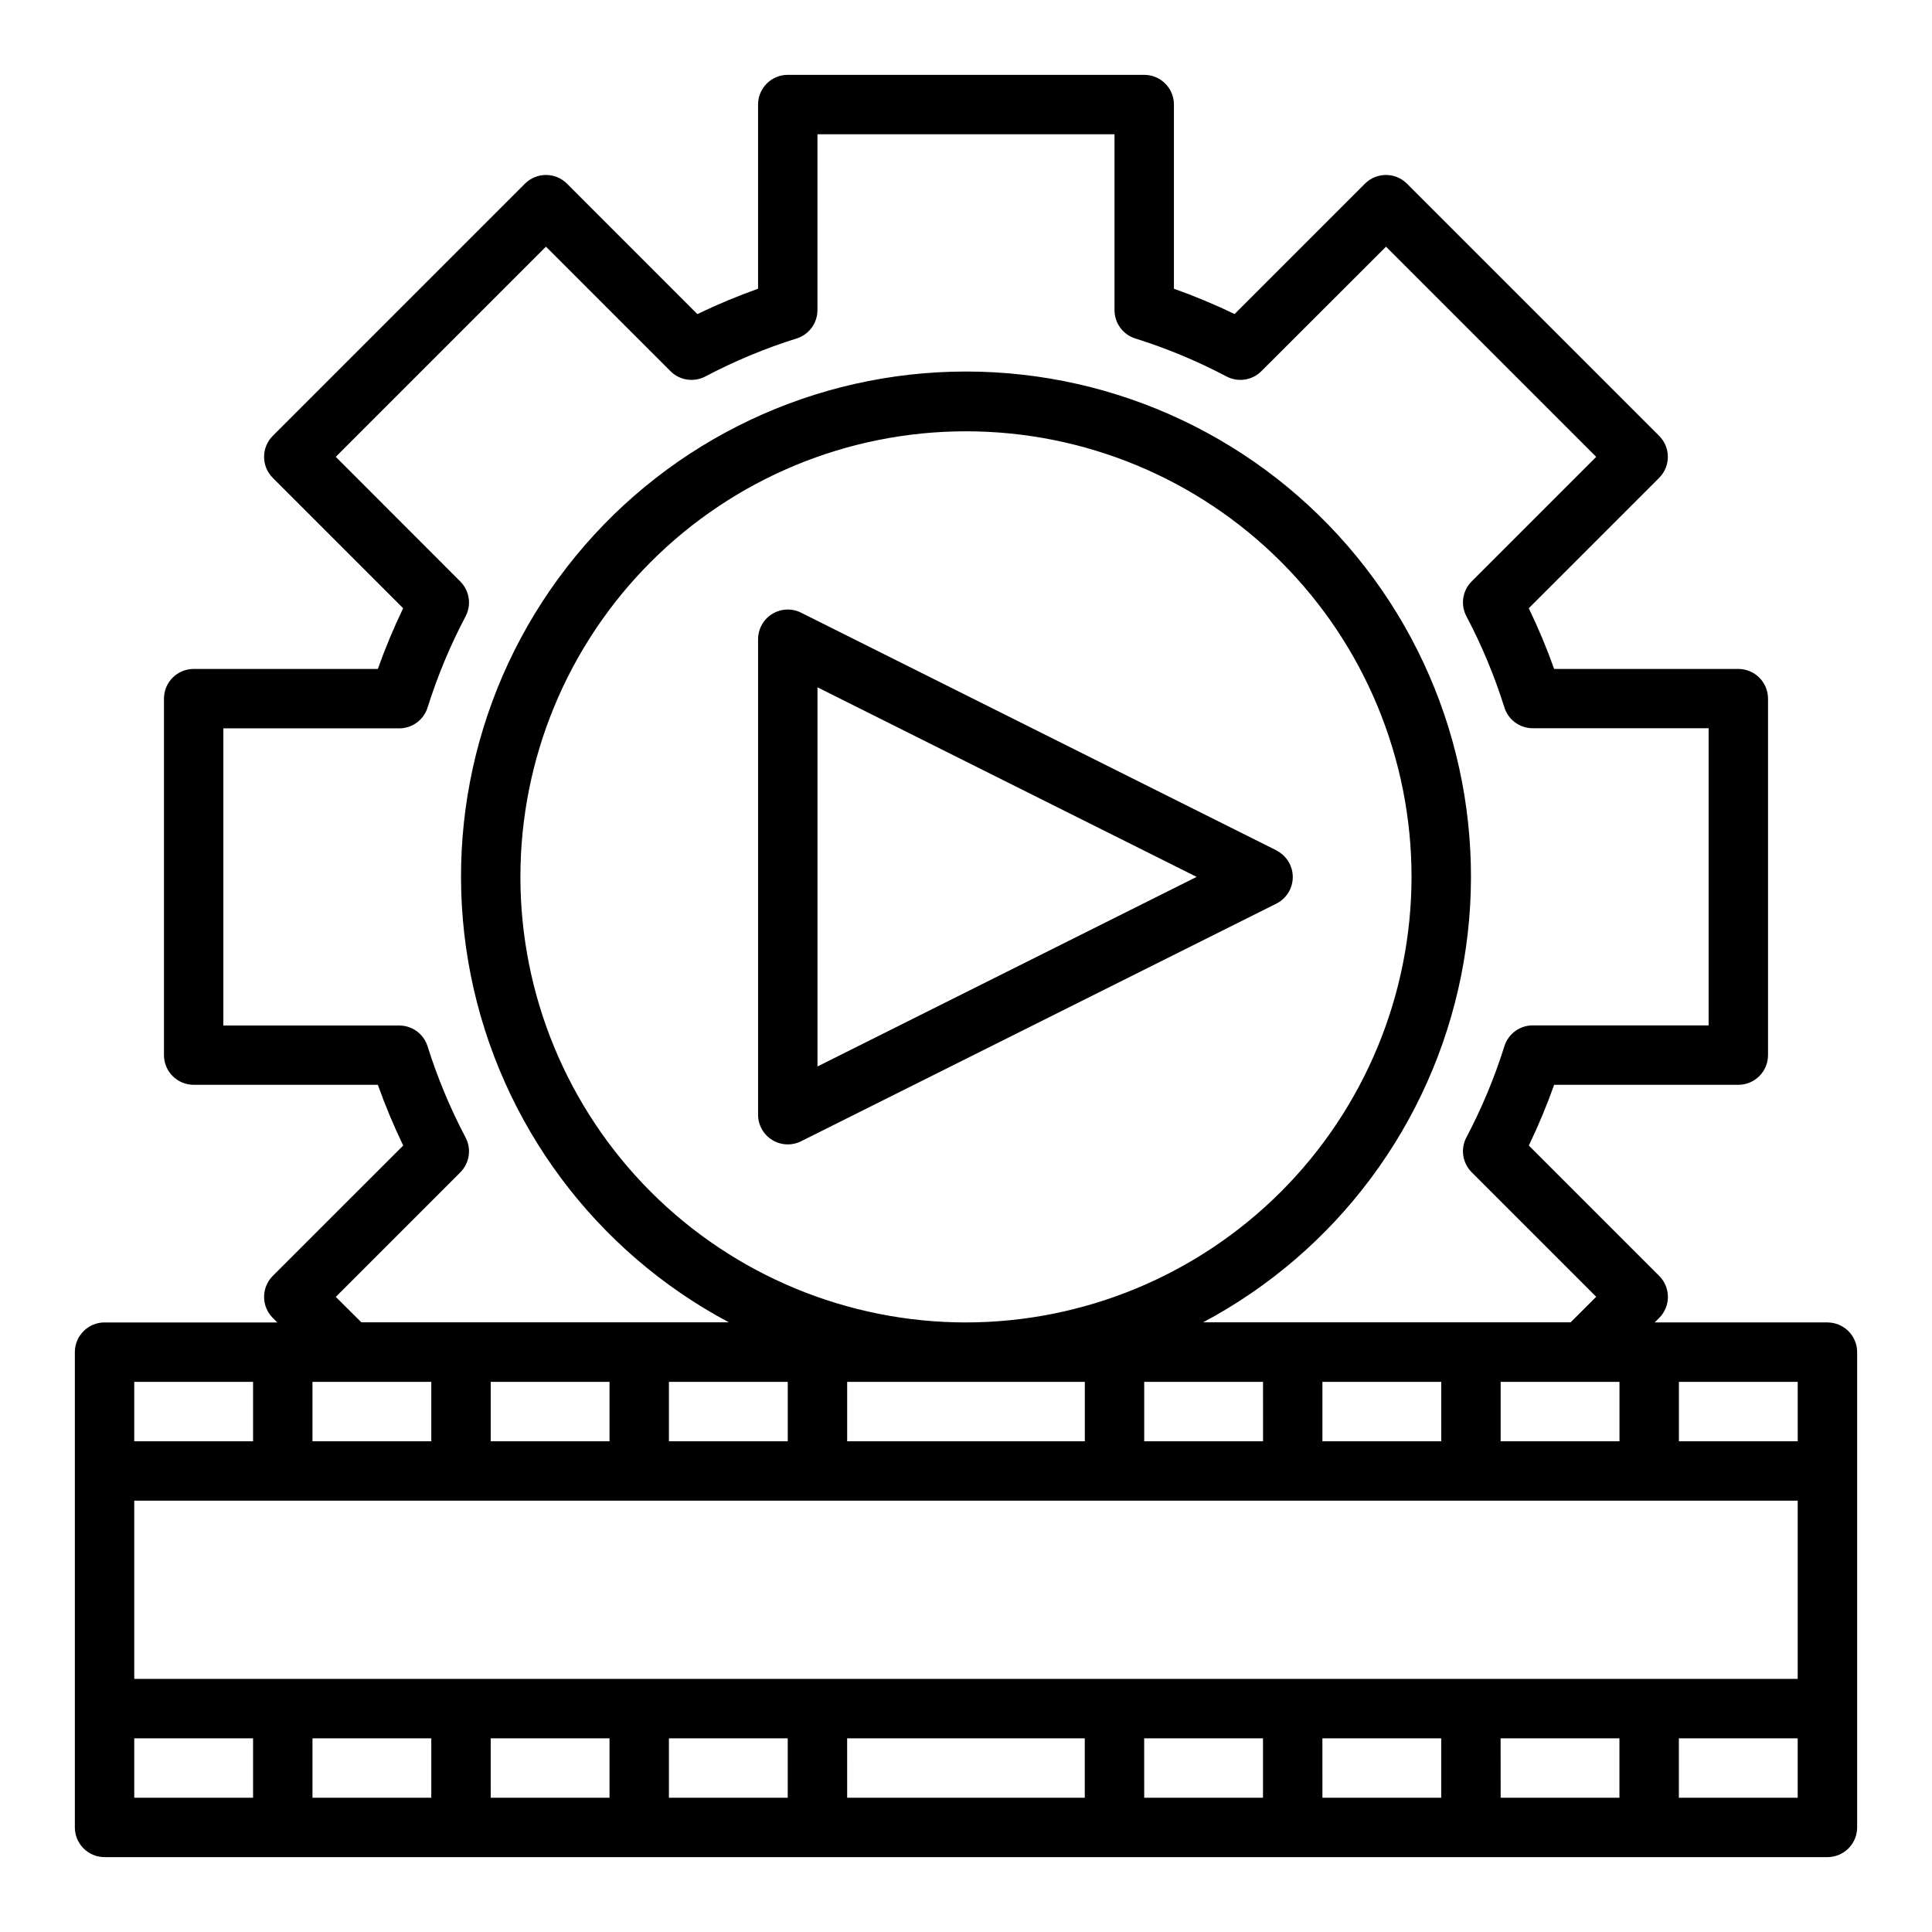
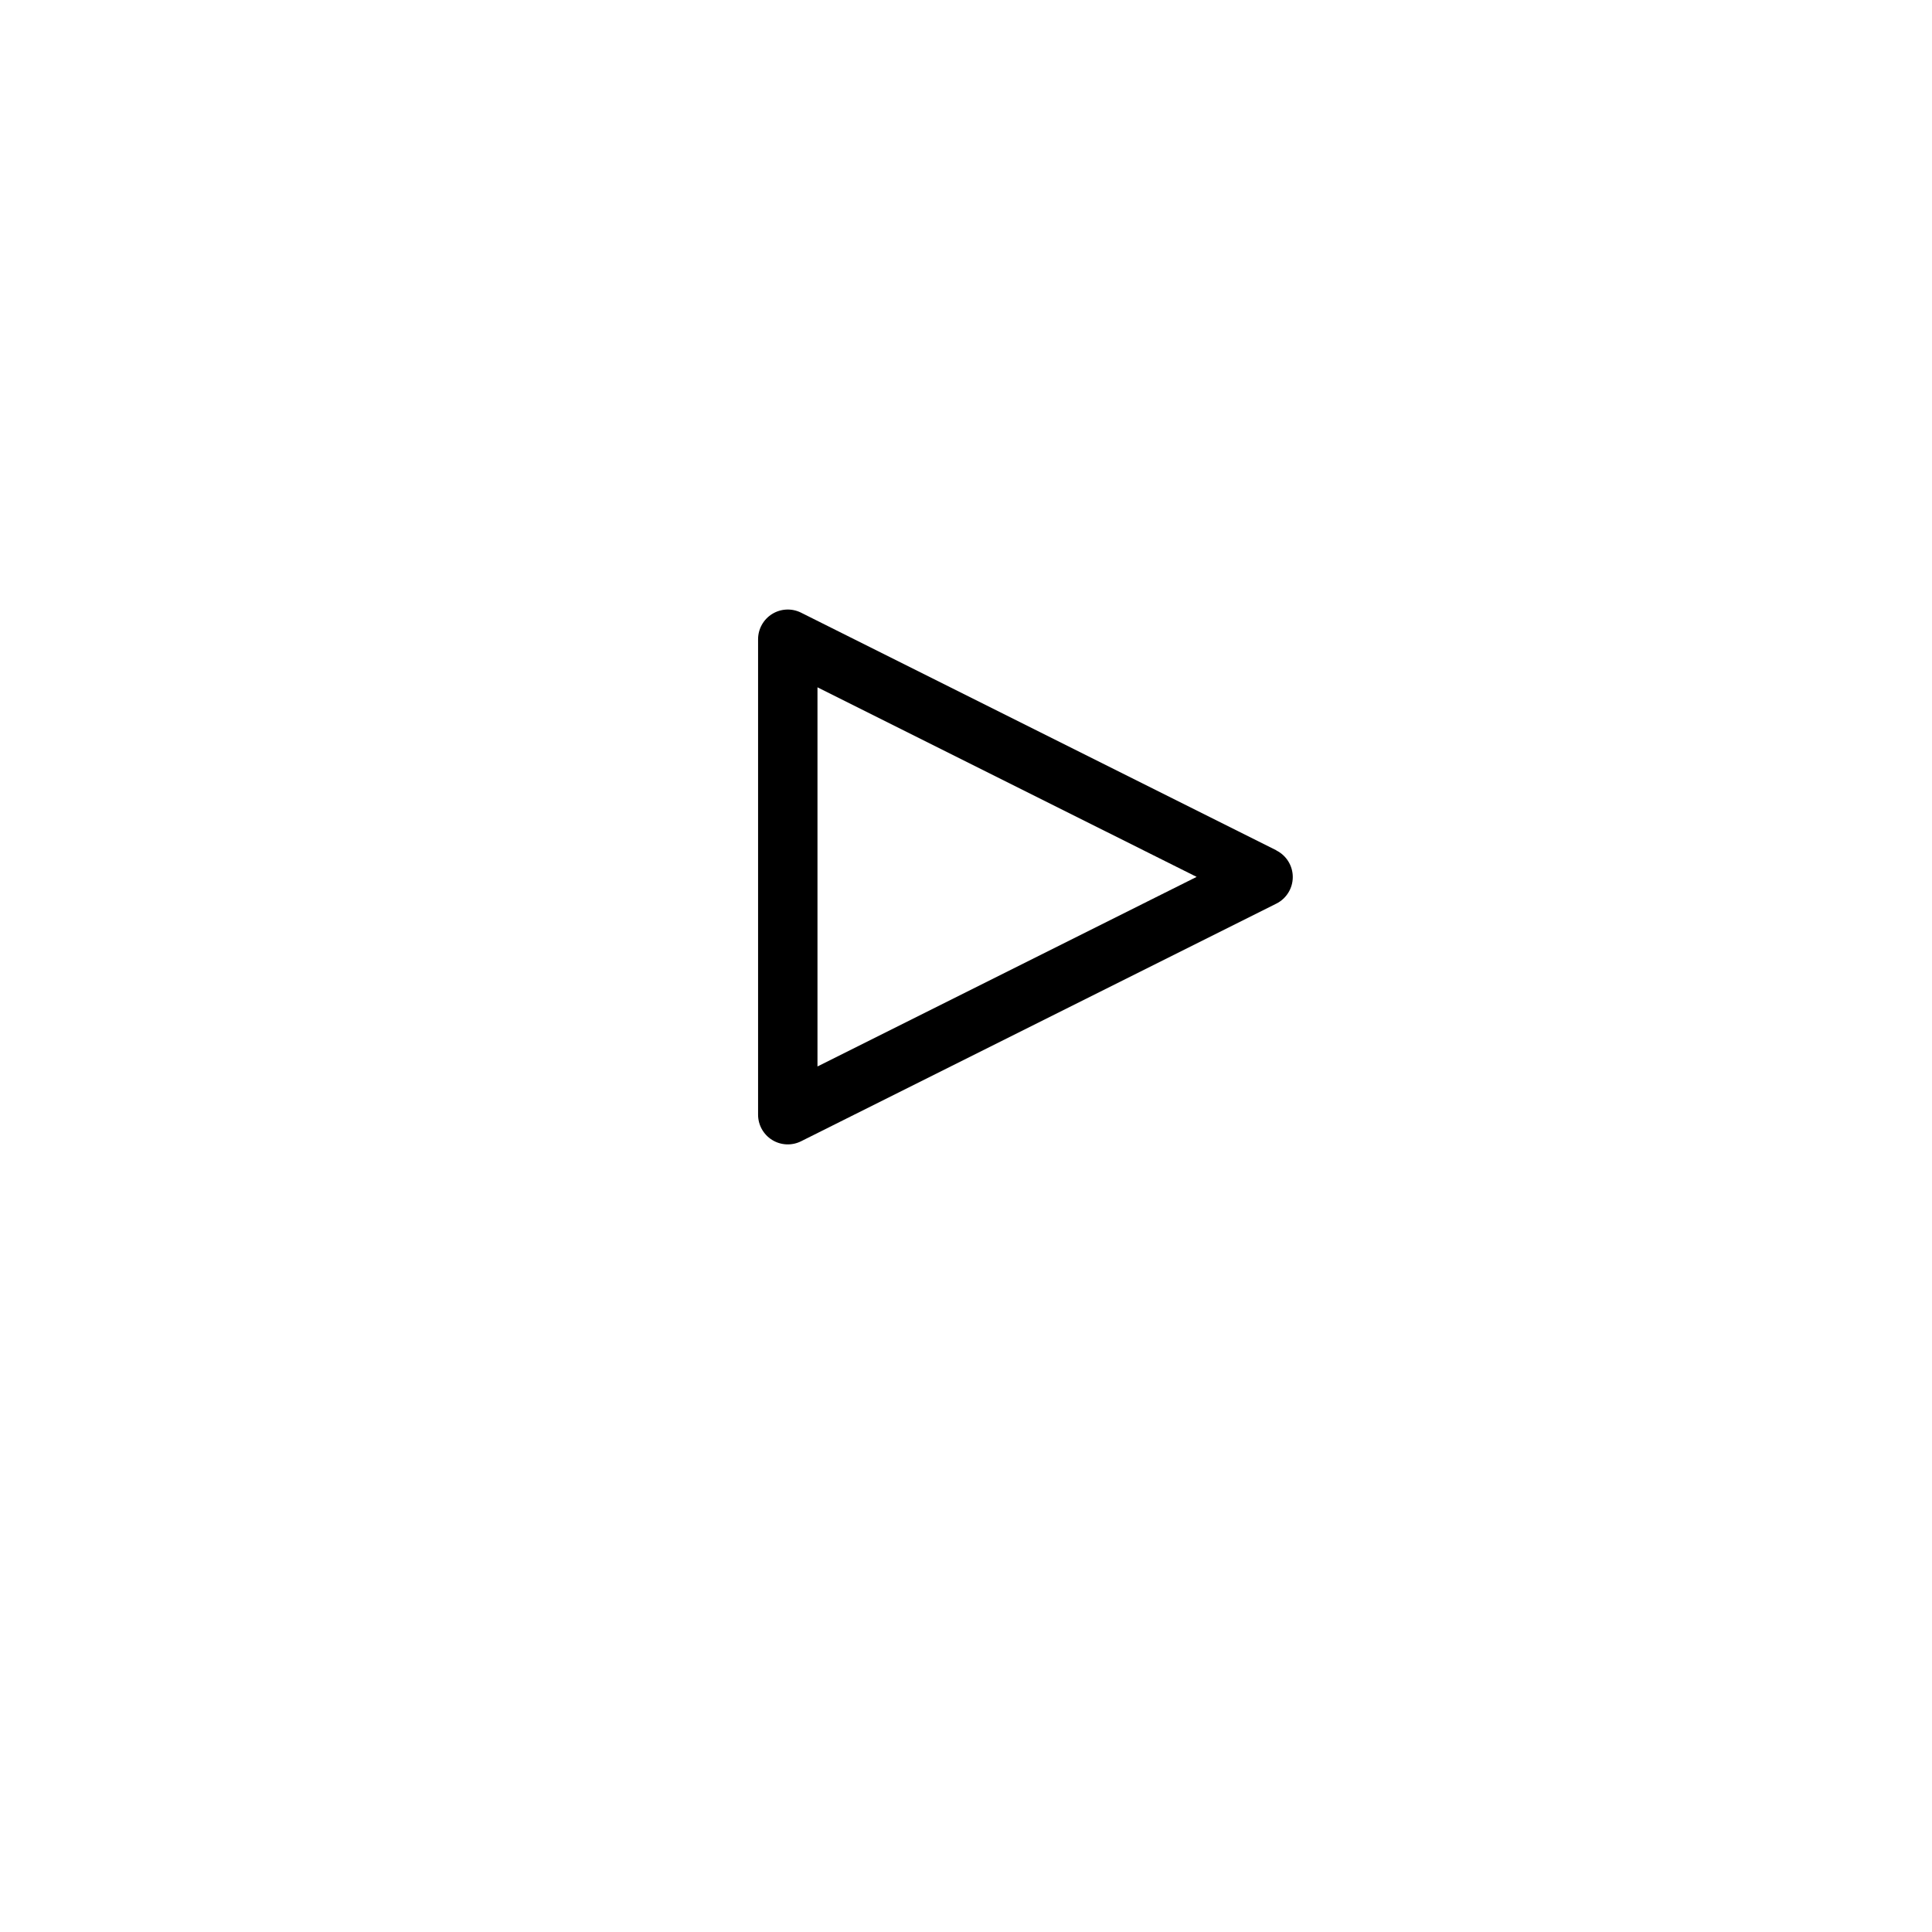
<svg xmlns="http://www.w3.org/2000/svg" fill="#000000" width="800px" height="800px" version="1.1" viewBox="144 144 512 512">
  <g>
    <path d="m482.24 369.34-125.95-62.977c-2.441-1.219-5.34-1.086-7.66 0.348-2.32 1.438-3.731 3.969-3.731 6.699v125.95c-0.016 2.734 1.391 5.281 3.715 6.727 2.32 1.445 5.231 1.582 7.676 0.359l125.95-62.977c2.672-1.332 4.359-4.062 4.359-7.047s-1.688-5.715-4.359-7.047zm-121.6 57.285v-100.48l100.48 50.238z" />
-     <path d="m628.29 494.46h-45.785l1.203-1.203c3.074-3.074 3.074-8.055 0-11.129l-34.551-34.551c2.523-5.242 4.762-10.613 6.707-16.09h48.809c2.086 0 4.09-0.832 5.566-2.309 1.477-1.477 2.305-3.477 2.305-5.566v-94.465c0-2.086-0.828-4.09-2.305-5.566-1.477-1.473-3.481-2.305-5.566-2.305h-48.809c-1.949-5.481-4.195-10.852-6.723-16.09l34.551-34.551c3.074-3.074 3.074-8.055 0-11.129l-66.832-66.832v-0.004c-3.074-3.07-8.059-3.07-11.133 0l-34.551 34.551c-5.234-2.519-10.598-4.762-16.074-6.707v-48.805c0-2.09-0.828-4.09-2.305-5.566-1.477-1.477-3.477-2.309-5.566-2.309h-94.465c-4.348 0-7.871 3.527-7.871 7.875v48.805c-5.481 1.953-10.852 4.195-16.09 6.723l-34.551-34.566c-3.074-3.07-8.059-3.07-11.133 0l-66.832 66.832v0.004c-3.074 3.074-3.074 8.055 0 11.129l34.551 34.551c-2.523 5.238-4.762 10.609-6.707 16.09h-48.809c-4.348 0-7.871 3.523-7.871 7.871v94.465c0 2.09 0.832 4.09 2.305 5.566 1.477 1.477 3.481 2.309 5.566 2.309h48.809c1.949 5.477 4.195 10.848 6.723 16.09l-34.566 34.551c-3.074 3.074-3.074 8.055 0 11.129l1.203 1.203h-45.781c-4.348 0-7.875 3.527-7.875 7.875v125.95c0 2.086 0.832 4.09 2.309 5.566 1.477 1.473 3.477 2.305 5.566 2.305h456.58c2.086 0 4.09-0.832 5.566-2.305 1.473-1.477 2.305-3.481 2.305-5.566v-125.95c0-2.09-0.832-4.09-2.305-5.566-1.477-1.477-3.481-2.309-5.566-2.309zm-7.871 31.488h-31.492v-15.742h31.488zm-362.12 78.723v15.742h-31.488v-15.742zm15.742 0h31.488v15.742h-31.484zm47.23 0h31.488v15.742h-31.484zm47.23 0h62.977v15.742h-62.969zm78.719 0h31.488v15.742h-31.48zm47.23 0h31.488v15.742h-31.48zm47.23 0h31.488v15.742h-31.477zm-362.1-15.746v-47.23h440.83v47.23zm78.719-78.719v15.742h-31.488v-15.742zm314.88 0v15.742h-31.488v-15.742zm-47.23 15.742h-31.492v-15.742h31.488zm-47.23 0h-31.492v-15.742h31.488zm-47.23-15.742v15.742h-62.98v-15.742zm-78.727 15.742h-31.488v-15.742h31.488zm-47.23 0h-31.488v-15.742h31.488zm-72.547-38.258 33.008-33.008h-0.004c2.434-2.434 3-6.168 1.402-9.215-4.082-7.742-7.457-15.836-10.078-24.184-1.031-3.281-4.074-5.516-7.516-5.512h-46.602v-78.75h46.602c3.441 0.004 6.484-2.231 7.516-5.512 2.621-8.348 5.996-16.441 10.078-24.184 1.598-3.047 1.031-6.781-1.402-9.219l-33.008-33.039 55.703-55.699 33.008 33.008c2.438 2.43 6.168 2.996 9.219 1.398 7.738-4.082 15.832-7.457 24.184-10.074 3.293-1.023 5.539-4.07 5.539-7.519v-46.602h78.723v46.602c-0.004 3.441 2.227 6.484 5.508 7.519 8.352 2.617 16.445 5.992 24.184 10.074 3.051 1.598 6.785 1.031 9.219-1.398l33.039-33.008 55.703 55.703-33.008 33.008v-0.004c-2.434 2.438-3 6.172-1.402 9.219 4.086 7.738 7.457 15.836 10.078 24.184 1.031 3.281 4.074 5.516 7.516 5.512h46.605v78.75h-46.605c-3.441-0.004-6.484 2.227-7.516 5.512-2.621 8.348-5.992 16.441-10.078 24.184-1.598 3.047-1.031 6.781 1.402 9.215l33.008 33.008-6.777 6.769h-97.395c35.406-18.828 60.5-52.543 68.375-91.863 7.879-39.32-2.293-80.098-27.711-111.11-25.418-31.016-63.406-48.996-103.5-48.996-40.102 0-78.09 17.98-103.51 48.996-25.418 31.016-35.586 71.793-27.711 111.11 7.879 39.32 32.973 73.035 68.375 91.863h-97.395zm167.01 6.769c-31.316 0-61.352-12.438-83.496-34.582-22.145-22.145-34.586-52.18-34.586-83.496 0-31.316 12.441-61.352 34.586-83.496 22.145-22.145 52.18-34.586 83.496-34.586s61.348 12.441 83.492 34.586c22.145 22.145 34.586 52.18 34.586 83.496-0.035 31.305-12.488 61.32-34.625 83.457-22.137 22.137-52.148 34.586-83.453 34.621zm-188.93 15.746v15.742h-31.488v-15.742zm-31.488 94.465h31.488v15.742h-31.488zm409.34 15.742v-15.742h31.488v15.742z" />
  </g>
</svg>